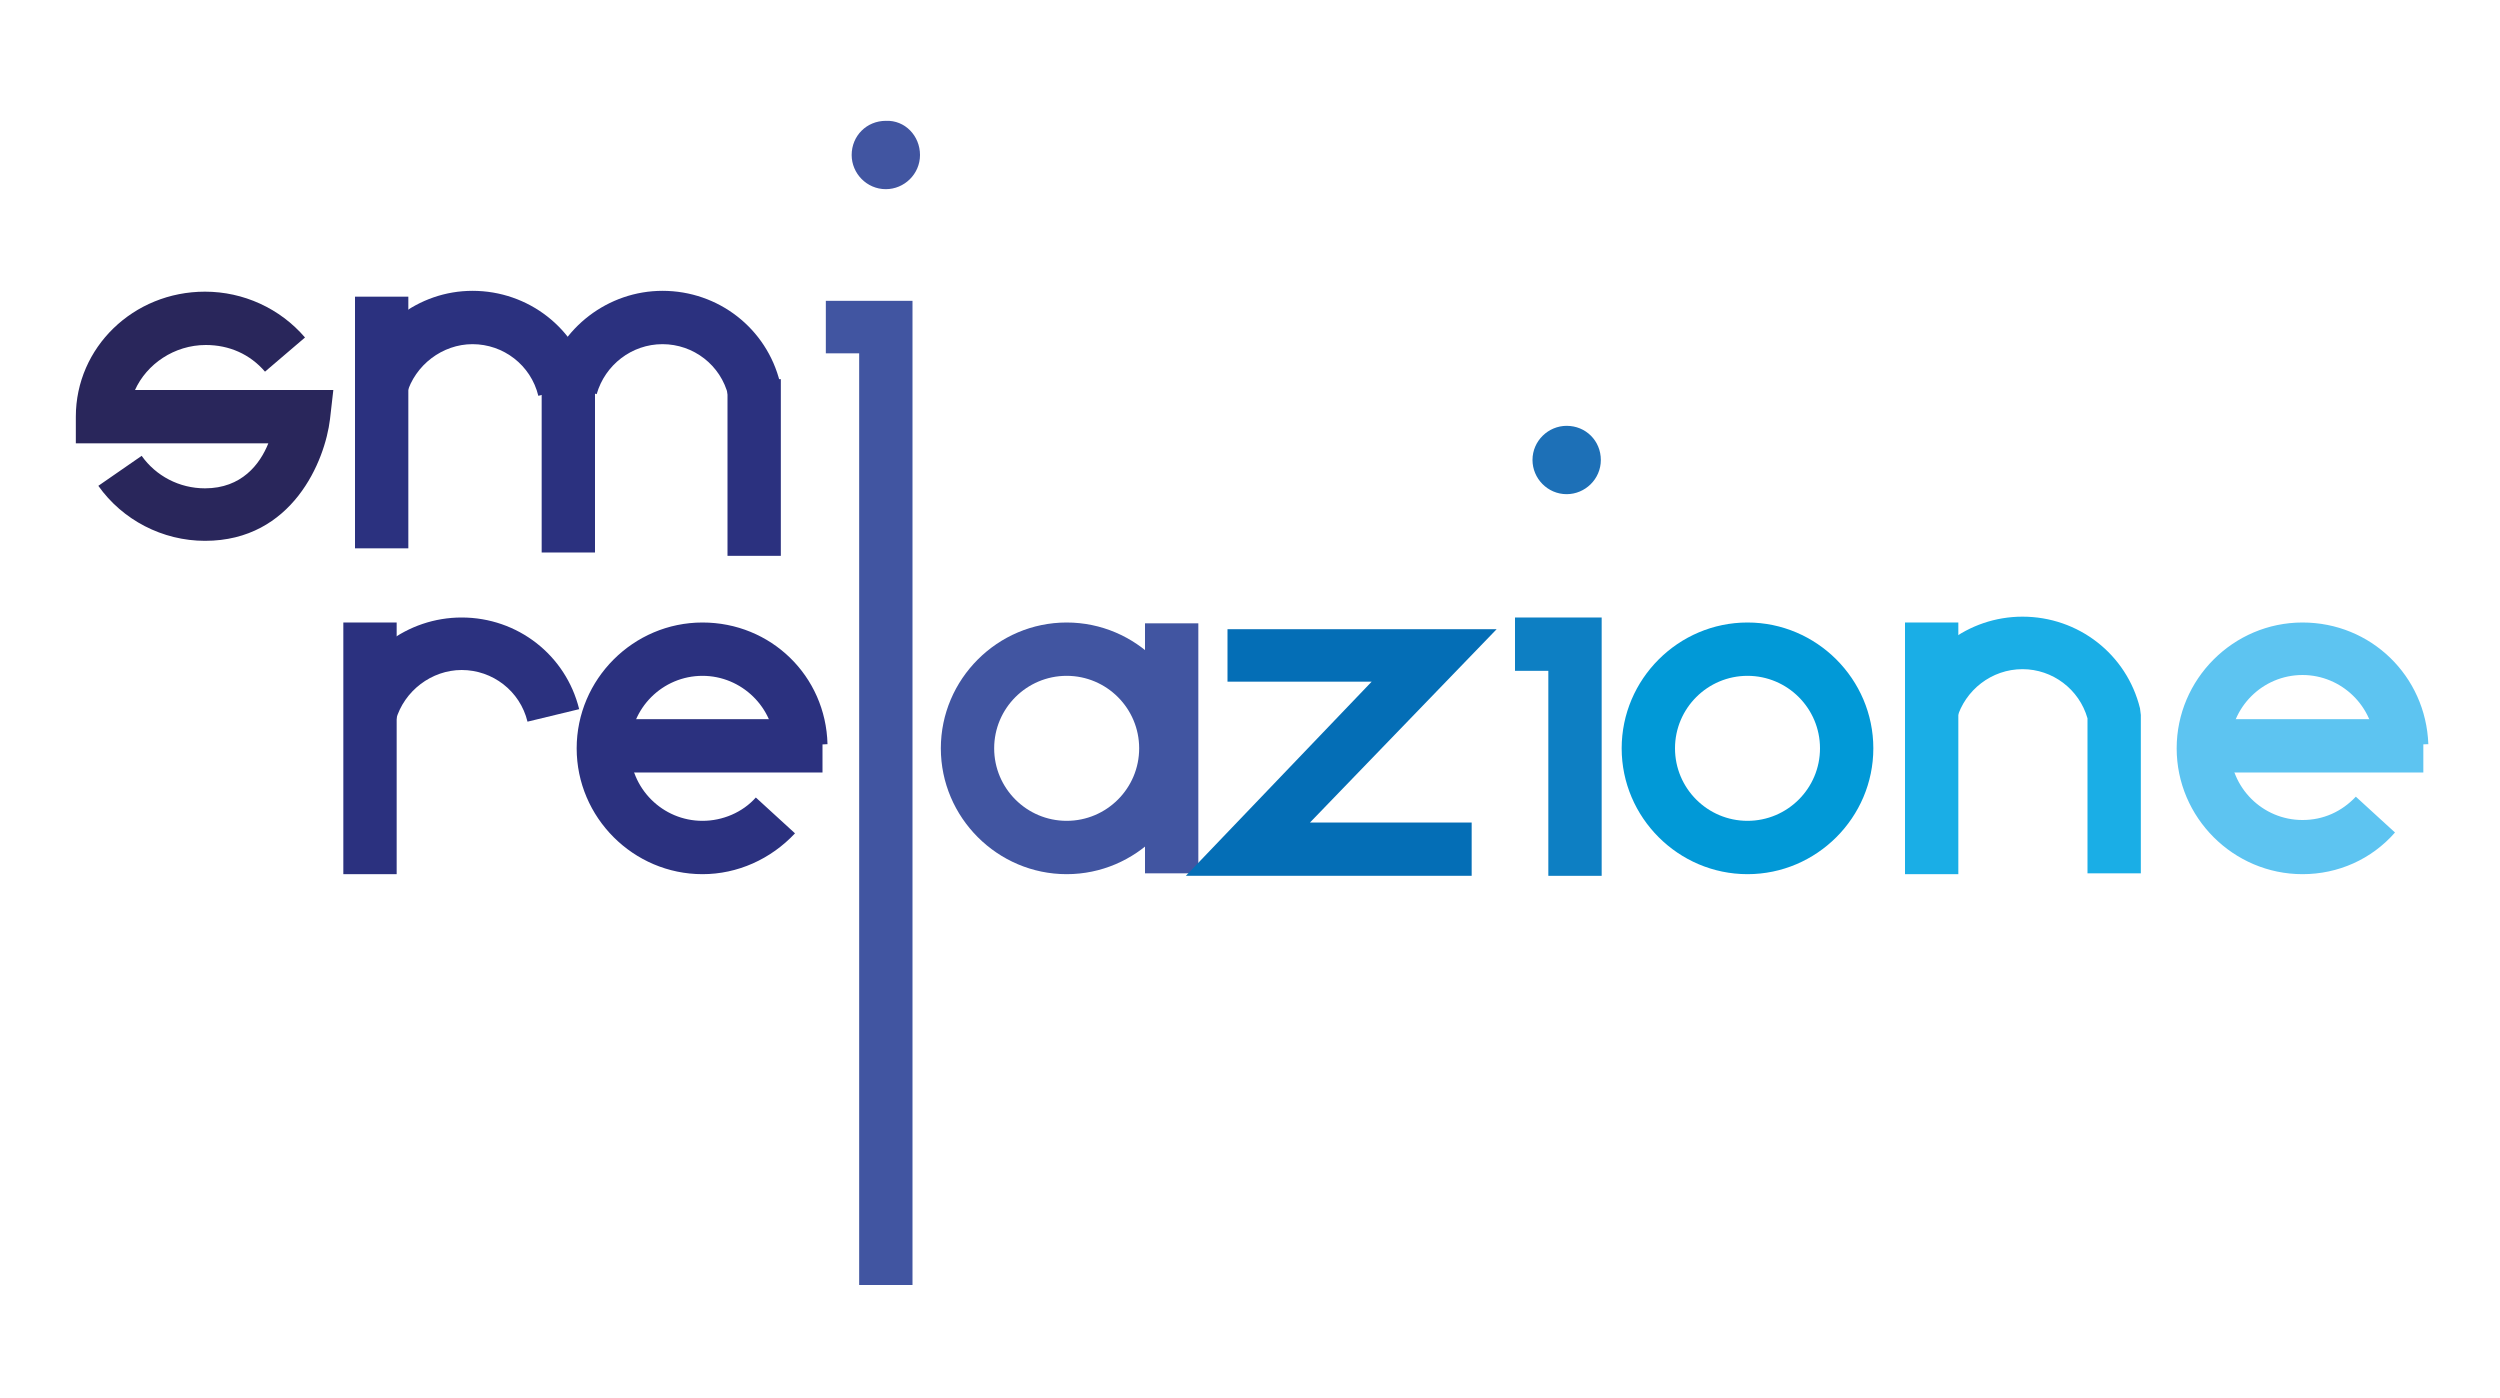
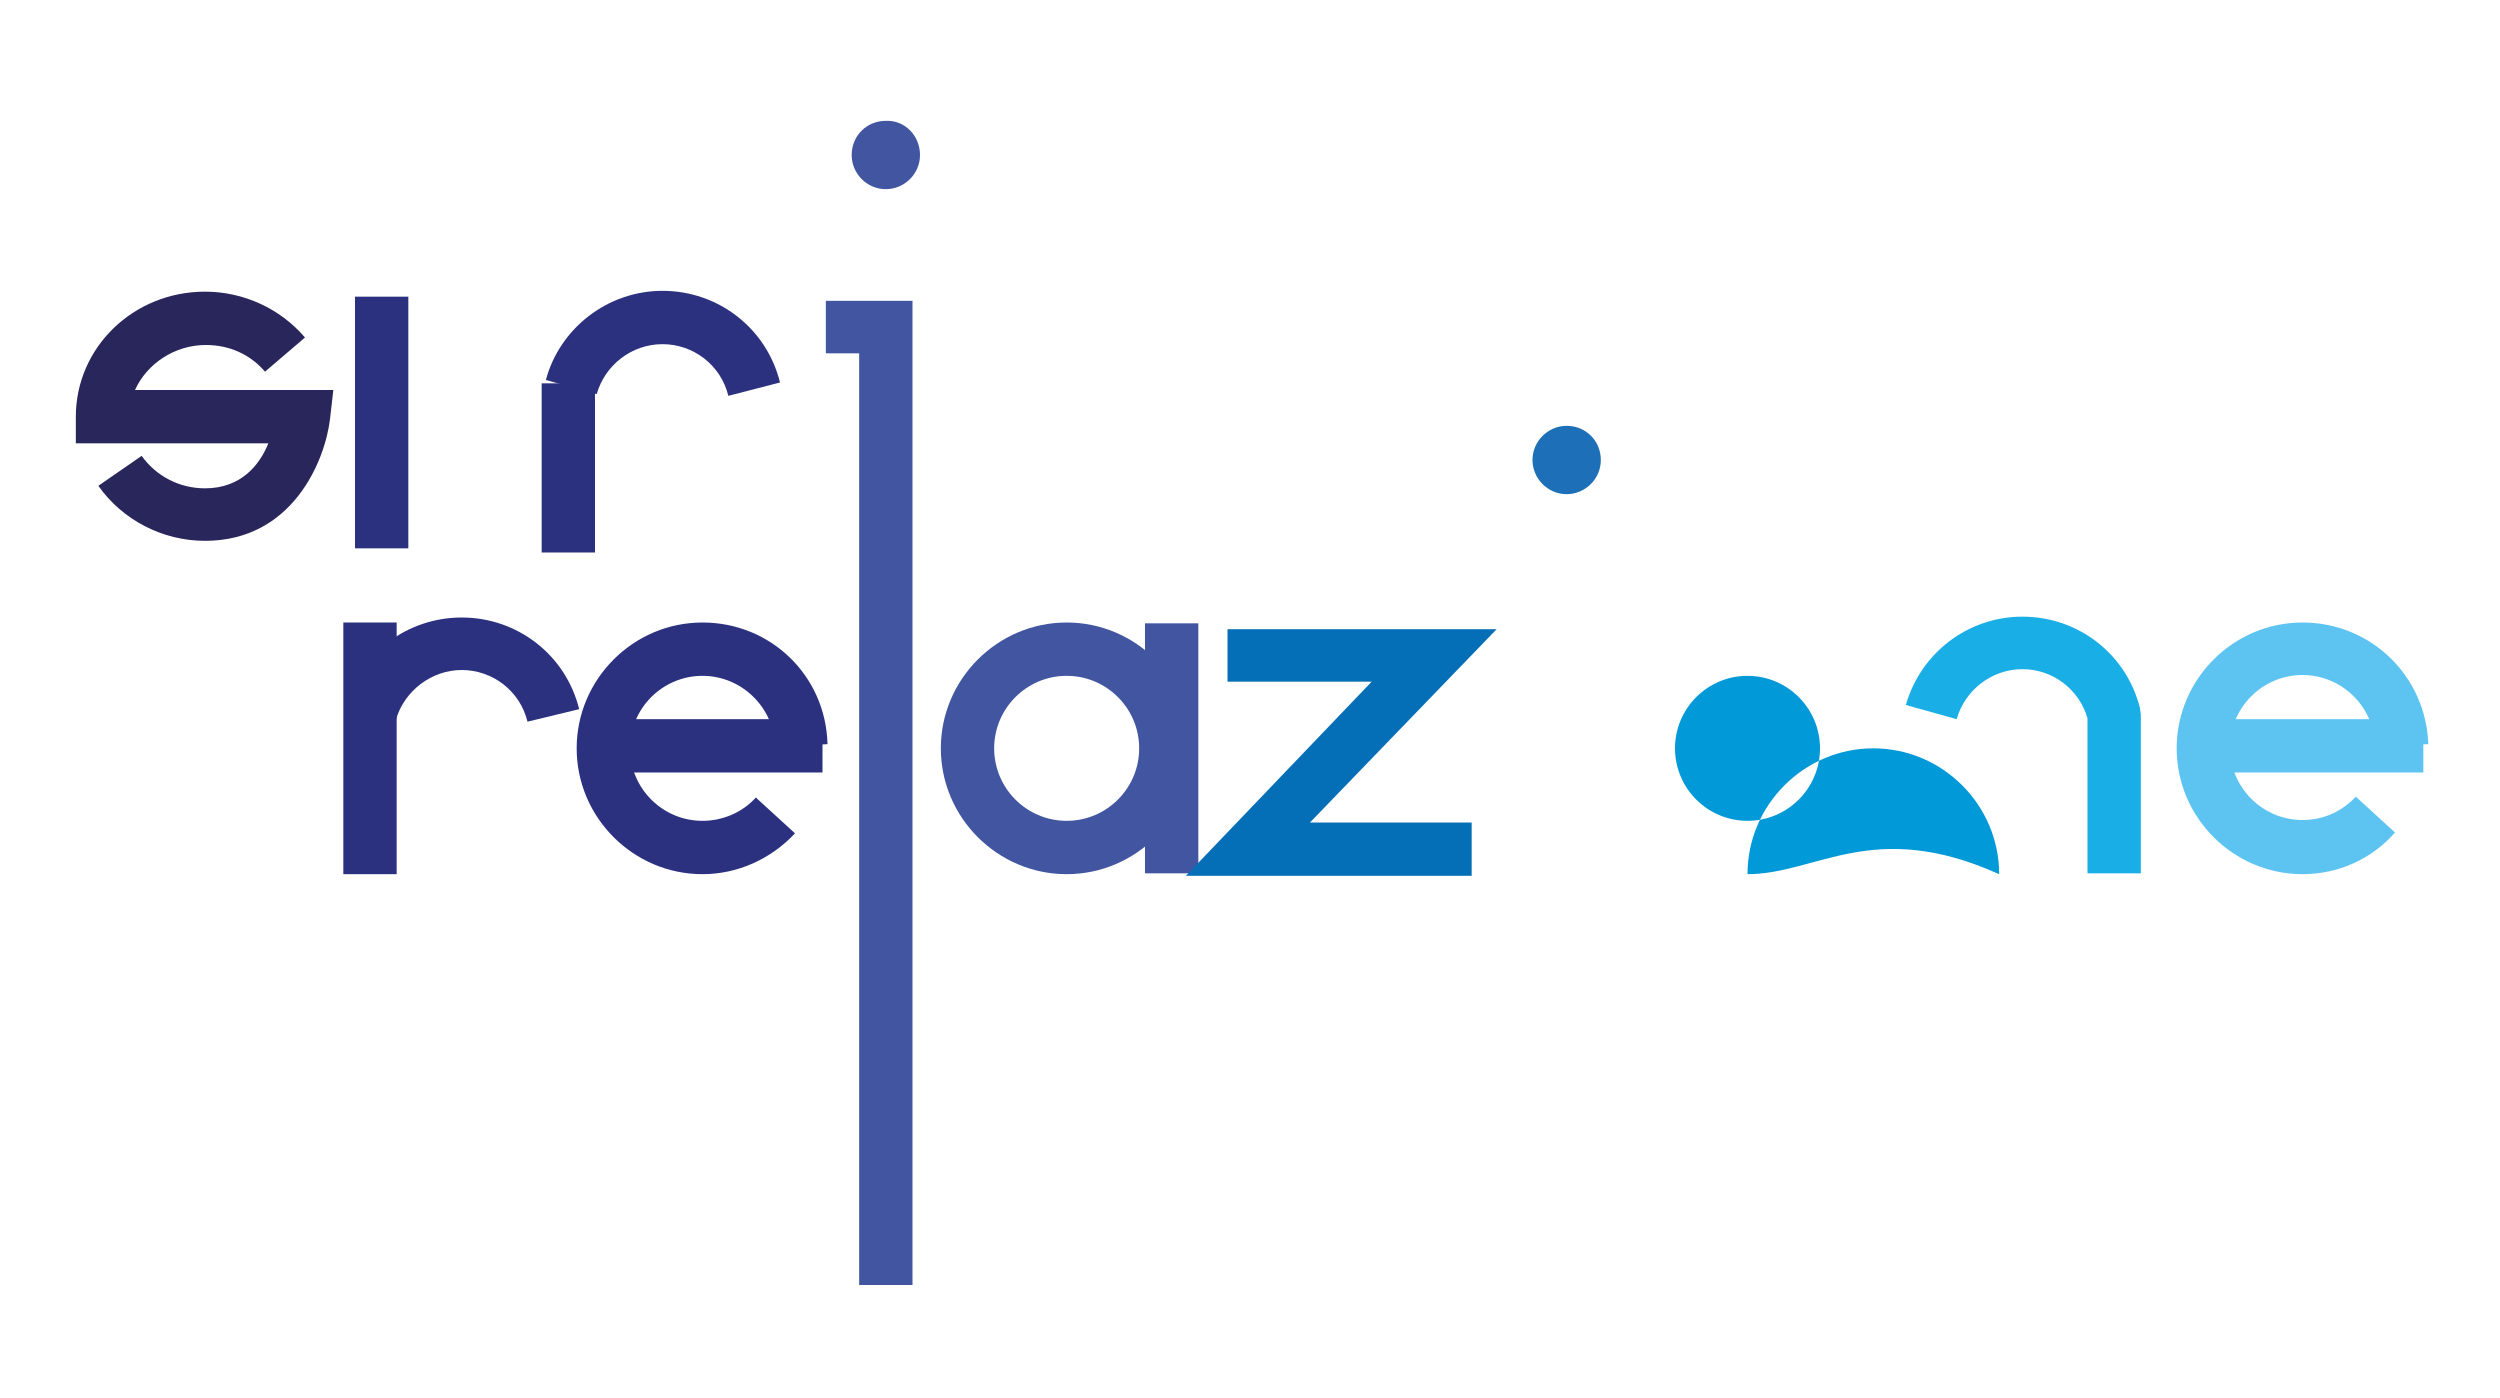
<svg xmlns="http://www.w3.org/2000/svg" id="Livello_1" x="0px" y="0px" viewBox="0 0 300 167.7" style="enable-background:new 0 0 300 167.7;" xml:space="preserve">
  <style type="text/css">	.st0{fill:#2B317F;}	.st1{fill:#1AAEE6;}	.st2{fill:#0D7FC3;}	.st3{fill:#4155A1;}	.st4{fill:#0199D7;}	.st5{fill:#29265B;}	.st6{fill:#5DC4F1;}	.st7{fill:#046EB6;}	.st8{fill:#1D70B7;}</style>
  <g>
    <g>
      <path class="st0" d="M63.3,86.6c-0.9-3.7-4.2-6.2-7.9-6.2c-3.6,0-6.9,2.5-7.9,6l-6.1-1.7c1.7-6.3,7.5-10.6,14-10.6   c6.7,0,12.5,4.5,14.1,11L63.3,86.6z" />
      <rect x="41.2" y="74.7" class="st0" width="6.4" height="30.2" />
      <path class="st1" d="M256.9,104.8h-6.4V86.2c-1-3.5-4.2-5.9-7.8-5.9c-3.7,0-6.9,2.5-7.9,6l-6.1-1.7c1.8-6.3,7.5-10.6,14-10.6   c6.7,0,12.5,4.5,14.1,11l0.1,0.8V104.8z" />
-       <rect x="228.6" y="74.7" class="st1" width="6.4" height="30.2" />
-       <path class="st0" d="M64.6,47.5c-0.9-3.7-4.2-6.2-7.9-6.2c-3.6,0-6.9,2.5-7.9,6l-6.1-1.7c1.8-6.3,7.5-10.7,14-10.7   c6.7,0,12.5,4.5,14.1,11L64.6,47.5z" />
      <path class="st0" d="M87.4,47.5c-0.9-3.7-4.2-6.2-7.9-6.2c-3.7,0-6.9,2.5-7.9,6l-6.1-1.7c1.7-6.3,7.5-10.7,14-10.7   c6.7,0,12.5,4.5,14.1,11L87.4,47.5z" />
      <rect x="42.6" y="35.6" class="st0" width="6.4" height="30.2" />
      <rect x="65" y="46" class="st0" width="6.4" height="20.3" />
-       <rect x="87.3" y="45.5" class="st0" width="6.4" height="21.2" />
-       <polygon class="st2" points="192.2,105.1 185.8,105.1 185.8,80.5 181.8,80.5 181.8,74.1 192.2,74.1   " />
      <rect x="137.4" y="74.8" class="st3" width="6.4" height="30" />
      <path class="st3" d="M128,104.9c-8.3,0-15.1-6.8-15.1-15.1c0-8.3,6.8-15.1,15.1-15.1c8.3,0,15.1,6.8,15.1,15.1   C143.1,98.1,136.3,104.9,128,104.9z M128,81.1c-4.8,0-8.7,3.9-8.7,8.7c0,4.8,3.9,8.7,8.7,8.7c4.8,0,8.7-3.9,8.7-8.7   C136.7,85,132.8,81.1,128,81.1z" />
-       <path class="st4" d="M209.7,104.9c-8.3,0-15.1-6.8-15.1-15.1c0-8.3,6.8-15.1,15.1-15.1s15.1,6.8,15.1,15.1   C224.8,98.1,218,104.9,209.7,104.9z M209.7,81.1c-4.8,0-8.7,3.9-8.7,8.7c0,4.8,3.9,8.7,8.7,8.7c4.8,0,8.7-3.9,8.7-8.7   C218.4,85,214.5,81.1,209.7,81.1z" />
+       <path class="st4" d="M209.7,104.9c0-8.3,6.8-15.1,15.1-15.1s15.1,6.8,15.1,15.1   C224.8,98.1,218,104.9,209.7,104.9z M209.7,81.1c-4.8,0-8.7,3.9-8.7,8.7c0,4.8,3.9,8.7,8.7,8.7c4.8,0,8.7-3.9,8.7-8.7   C218.4,85,214.5,81.1,209.7,81.1z" />
      <path class="st5" d="M24.6,64.9c-5.1,0-9.9-2.5-12.8-6.6l5.2-3.6c1.7,2.4,4.5,3.9,7.6,3.9c4.4,0,6.6-2.9,7.6-5.4H9.1v-3.2   c0-8.3,6.9-15,15.5-15c4.6,0,9,2,12,5.5l-4.8,4.1c-1.8-2.1-4.3-3.2-7.1-3.2c-3.8,0-7.1,2.3-8.5,5.4h23.8l-0.4,3.5   C39,55.3,35.1,64.9,24.6,64.9z" />
      <path class="st0" d="M84.3,104.9c-8.3,0-15.1-6.8-15.1-15.1c0-8.3,6.8-15.1,15.1-15.1c8.2,0,14.8,6.4,15,14.6L93,89.6   c-0.1-4.7-4-8.5-8.7-8.5c-4.8,0-8.7,3.9-8.7,8.7c0,4.8,3.9,8.7,8.7,8.7c2.4,0,4.8-1,6.4-2.8l4.7,4.3   C92.5,103.1,88.5,104.9,84.3,104.9z" />
      <rect x="73.1" y="86.3" class="st0" width="25.6" height="6.4" />
      <path class="st6" d="M276.3,104.9c-8.3,0-15.1-6.8-15.1-15.1c0-8.3,6.8-15.1,15.1-15.1c8.2,0,14.8,6.4,15.1,14.6l-6.4,0.2   c-0.1-4.7-4-8.5-8.7-8.5c-4.8,0-8.7,3.9-8.7,8.7c0,4.8,3.9,8.7,8.7,8.7c2.5,0,4.7-1,6.4-2.8l4.7,4.3   C284.6,103.1,280.6,104.9,276.3,104.9z" />
      <rect x="265.2" y="86.3" class="st6" width="25.6" height="6.4" />
      <polygon class="st7" points="176.6,105.1 142.3,105.1 164.6,81.8 147.3,81.8 147.3,75.5 179.6,75.5 157.2,98.7 176.6,98.7   " />
      <polygon class="st3" points="109.5,154.2 103.1,154.2 103.1,42.4 99.1,42.4 99.1,36.1 109.5,36.1   " />
      <path class="st8" d="M192.1,55.2c0,2.3-1.9,4.1-4.1,4.1c-2.3,0-4.1-1.9-4.1-4.1c0-2.3,1.9-4.1,4.1-4.1   C190.3,51.1,192.1,52.9,192.1,55.2" />
    </g>
    <path class="st3" d="M110.4,18.6c0,2.3-1.9,4.1-4.1,4.1c-2.3,0-4.1-1.9-4.1-4.1c0-2.3,1.8-4.1,4.1-4.1  C108.6,14.4,110.4,16.3,110.4,18.6" />
  </g>
</svg>